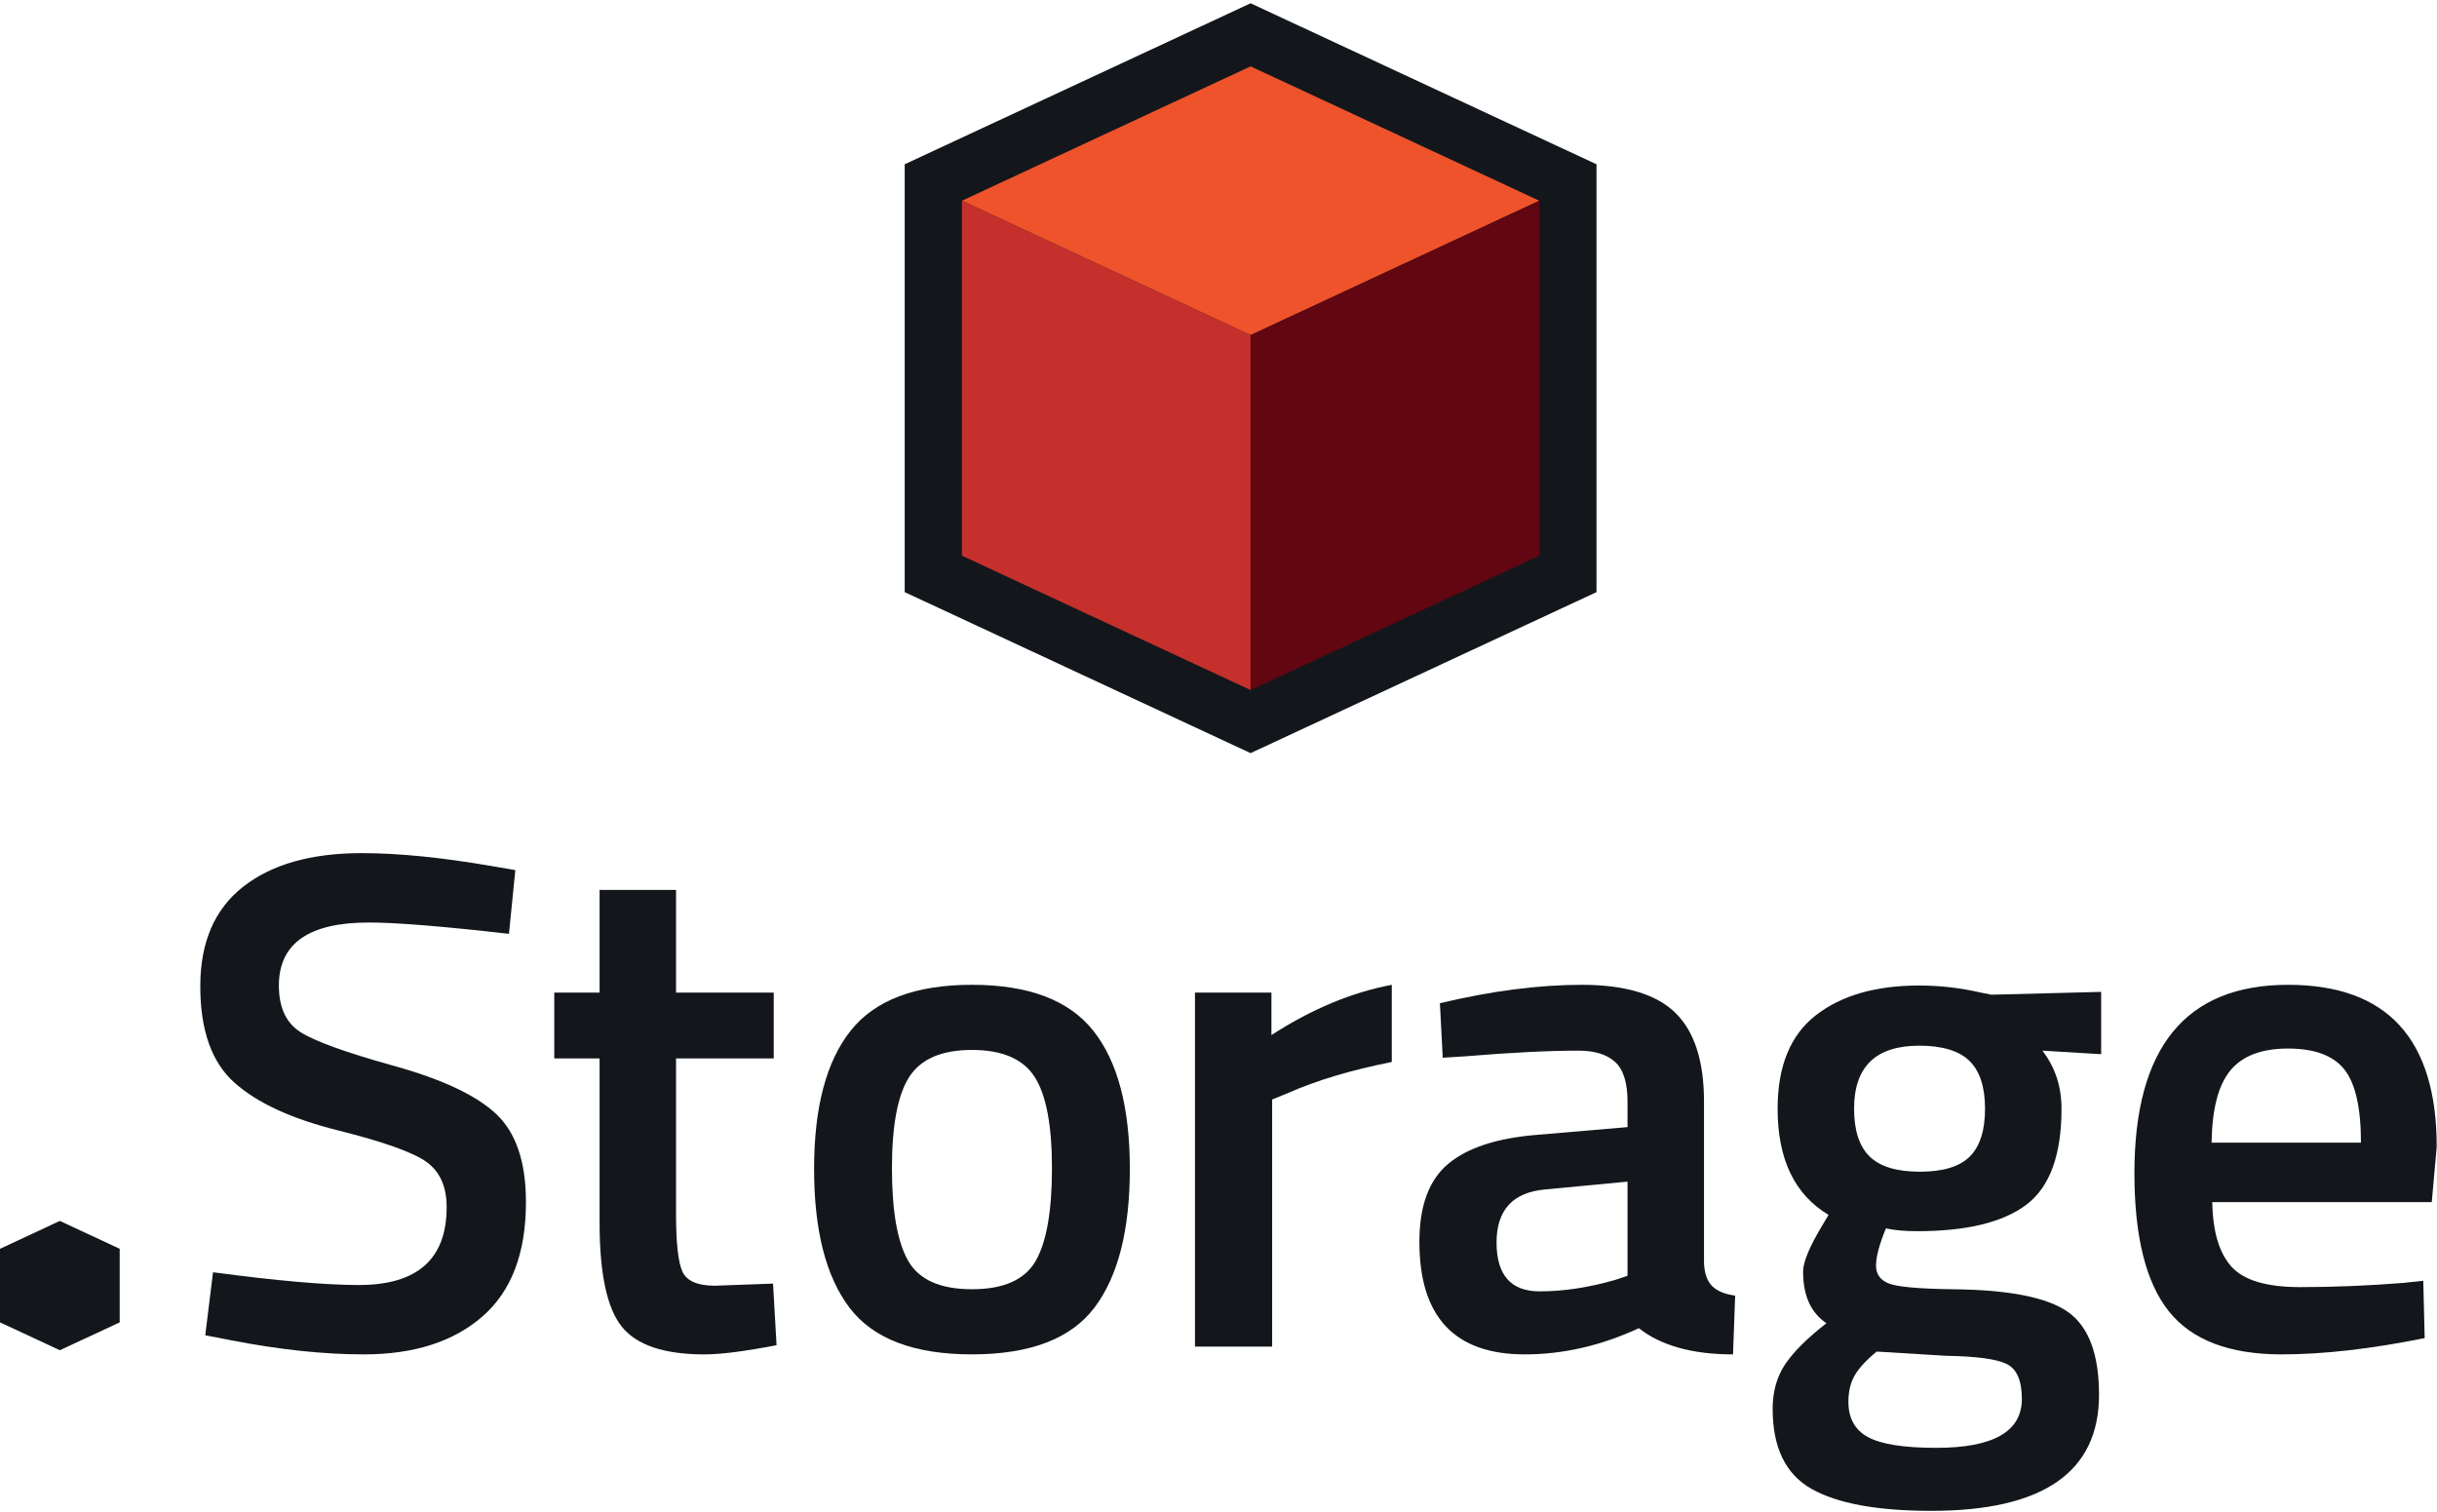
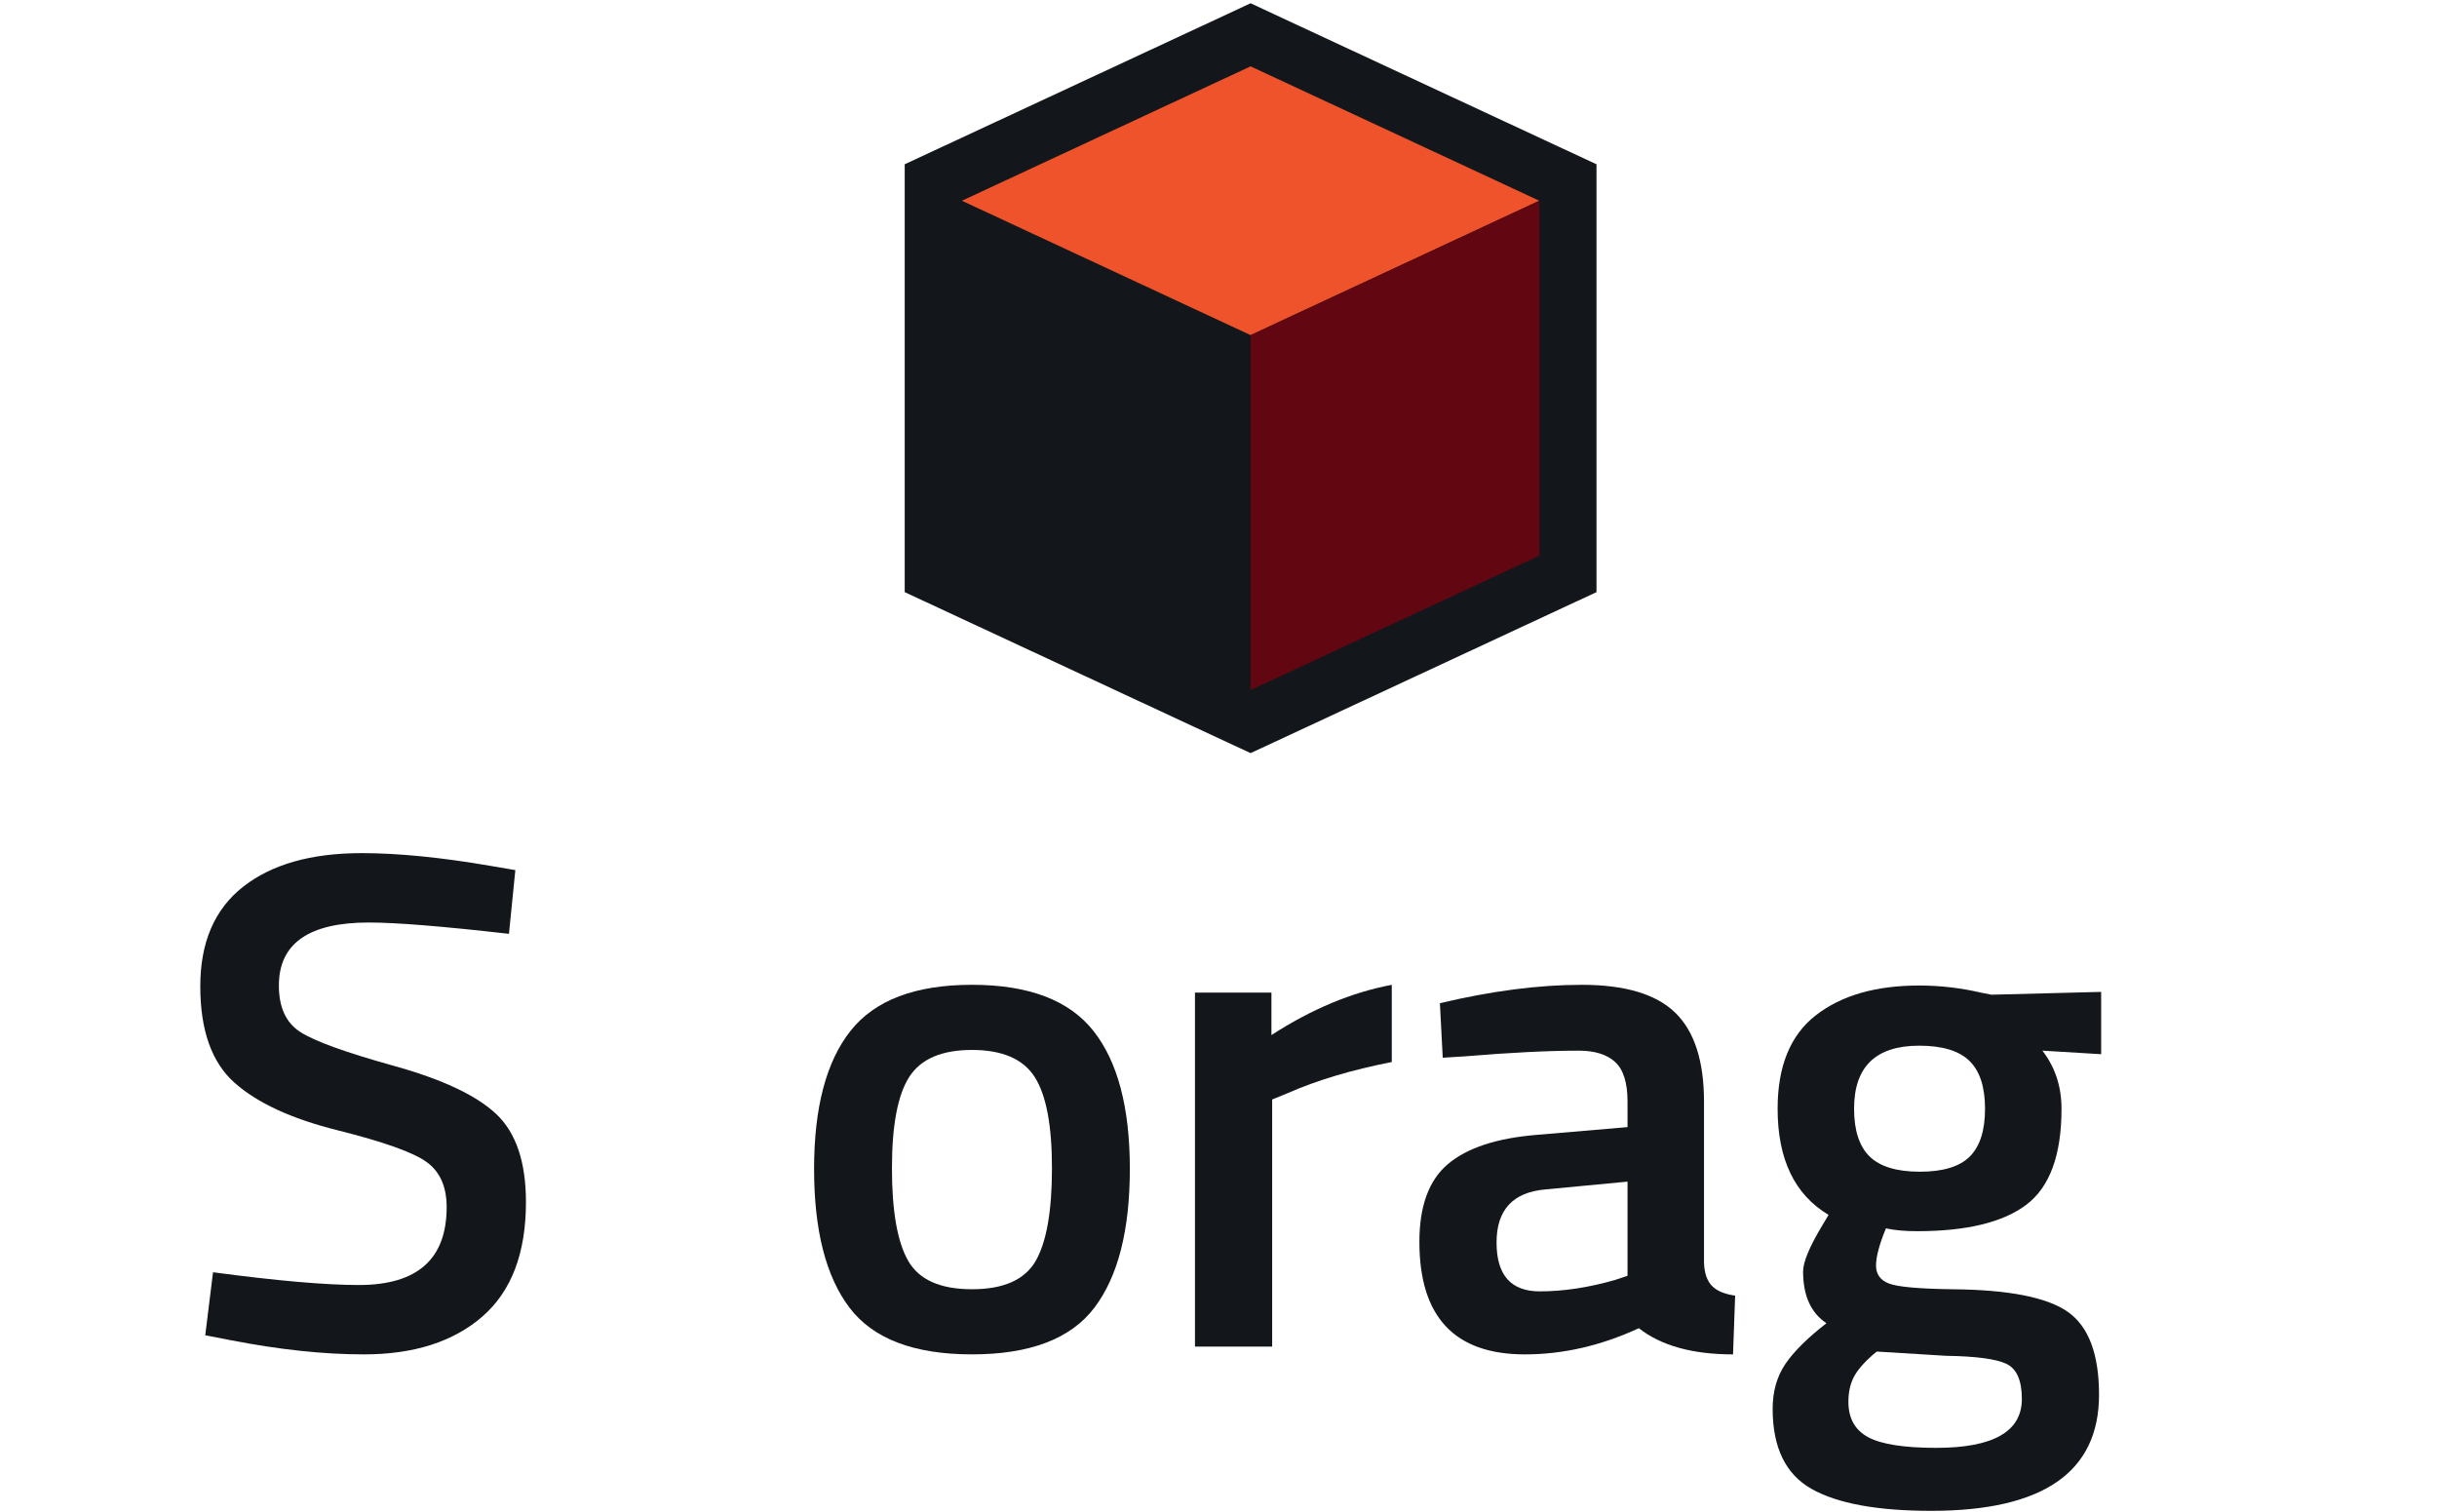
<svg xmlns="http://www.w3.org/2000/svg" width="100%" height="100%" viewBox="0 0 1667 1034" version="1.1" xml:space="preserve" style="fill-rule:evenodd;clip-rule:evenodd;stroke-linejoin:round;stroke-miterlimit:2;">
  <g transform="matrix(4.167,0,0,4.167,0,0)">
    <path d="M205.293,0.536L201.329,2.383L153.94,24.438L148.513,26.962L148.513,97.197L153.94,99.722L201.329,121.78L205.293,123.622L209.256,121.78L256.644,99.722L262.075,97.197L262.075,26.962L256.644,24.438L209.256,2.383L205.293,0.536Z" style="fill:rgb(19,23,27);fill-rule:nonzero;" />
    <path d="M205.292,10.892L157.903,32.951L205.292,55.009L252.688,32.951L205.292,10.892Z" style="fill:rgb(238,83,43);fill-rule:nonzero;" />
-     <path d="M205.295,113.268L157.903,91.21L157.903,32.949L205.295,55.008L205.295,113.268Z" style="fill:rgb(198,48,44);fill-rule:nonzero;" />
    <path d="M252.687,91.211L205.295,113.269L205.295,55.009L252.687,32.95L252.687,91.211Z" style="fill:rgb(98,6,18);fill-rule:nonzero;" />
-     <path d="M0,204.986L0,217.062L9.822,221.635L19.649,217.062L19.649,204.986L9.822,200.41L0,204.986Z" style="fill:rgb(19,23,27);fill-rule:nonzero;" />
    <path d="M60.539,151.426C50.699,151.426 45.779,154.874 45.779,161.768C45.779,165.334 46.941,167.871 49.264,169.38C51.588,170.891 56.722,172.752 64.663,174.96C72.606,177.166 78.204,179.803 81.458,182.863C84.71,185.922 86.337,190.745 86.337,197.331C86.337,205.699 83.955,211.958 79.19,216.099C74.425,220.245 67.934,222.318 59.725,222.318C53.137,222.318 45.853,221.544 37.876,219.991L33.693,219.179L34.969,208.837C45.43,210.233 53.407,210.93 58.912,210.93C68.517,210.93 73.322,206.669 73.322,198.144C73.322,194.814 72.234,192.353 70.066,190.766C67.899,189.177 63.017,187.436 55.426,185.534C47.83,183.637 42.176,181.023 38.458,177.69C34.737,174.36 32.879,169.091 32.879,161.885C32.879,154.679 35.22,149.236 39.909,145.558C44.596,141.877 51.084,140.037 59.377,140.037C65.344,140.037 72.393,140.734 80.528,142.13L84.596,142.826L83.549,153.285C72.699,152.049 65.028,151.426 60.539,151.426Z" style="fill:rgb(19,23,27);fill-rule:nonzero;" />
-     <path d="M127.013,173.74L110.977,173.74L110.977,199.307C110.977,204.034 111.324,207.172 112.021,208.721C112.721,210.27 114.501,211.045 117.369,211.045L126.899,210.697L127.478,220.807C122.29,221.813 118.339,222.319 115.624,222.319C109.039,222.319 104.528,220.807 102.086,217.786C99.645,214.765 98.424,209.069 98.424,200.7L98.424,173.74L90.987,173.74L90.987,162.93L98.424,162.93L98.424,146.08L110.977,146.08L110.977,162.93L127.013,162.93L127.013,173.74Z" style="fill:rgb(19,23,27);fill-rule:nonzero;" />
    <path d="M149.094,206.977C150.875,210.075 154.361,211.624 159.553,211.624C164.742,211.624 168.227,210.075 170.013,206.977C171.794,203.878 172.686,198.804 172.686,191.753C172.686,184.704 171.735,179.707 169.835,176.761C167.94,173.818 164.51,172.345 159.553,172.345C154.596,172.345 151.164,173.818 149.267,176.761C147.369,179.707 146.419,184.704 146.419,191.753C146.419,198.804 147.308,203.878 149.094,206.977ZM139.623,169.207C143.61,164.172 150.256,161.651 159.553,161.651C168.848,161.651 175.492,164.172 179.483,169.207C183.473,174.245 185.469,181.797 185.469,191.87C185.469,201.942 183.529,209.532 179.658,214.645C175.781,219.759 169.083,222.316 159.553,222.316C150.023,222.316 143.32,219.759 139.446,214.645C135.57,209.532 133.637,201.942 133.637,191.87C133.637,181.797 135.629,174.245 139.623,169.207Z" style="fill:rgb(19,23,27);fill-rule:nonzero;" />
    <path d="M196.163,221.039L196.163,162.93L208.713,162.93L208.713,169.904C215.296,165.644 221.883,162.893 228.47,161.654L228.47,174.322C221.805,175.639 216.109,177.343 211.386,179.435L208.831,180.481L208.831,221.039L196.163,221.039Z" style="fill:rgb(19,23,27);fill-rule:nonzero;" />
    <path d="M253.688,195.24C248.341,195.705 245.668,198.608 245.668,203.956C245.668,209.302 248.031,211.973 252.758,211.973C256.631,211.973 260.736,211.356 265.077,210.114L267.168,209.418L267.168,193.96L253.688,195.24ZM279.722,180.83L279.722,207.326C279.796,209.03 280.242,210.287 281.057,211.102C281.869,211.914 283.126,212.438 284.834,212.67L284.487,222.318C277.82,222.318 272.671,220.886 269.028,218.018C262.828,220.886 256.592,222.318 250.317,222.318C238.771,222.318 233.001,216.159 233.001,203.84C233.001,197.951 234.572,193.691 237.711,191.057C240.847,188.424 245.668,186.832 252.176,186.292L267.168,185.013L267.168,180.83C267.168,177.732 266.49,175.56 265.133,174.321C263.779,173.081 261.78,172.462 259.15,172.462C254.19,172.462 247.993,172.772 240.555,173.389L236.834,173.624L236.369,164.673C244.812,162.66 252.585,161.653 259.67,161.653C266.76,161.653 271.874,163.186 275.012,166.241C278.15,169.305 279.722,174.167 279.722,180.83Z" style="fill:rgb(19,23,27);fill-rule:nonzero;" />
    <path d="M306.912,189.835C308.615,191.502 311.368,192.332 315.163,192.332C318.958,192.332 321.693,191.502 323.357,189.835C325.023,188.169 325.855,185.554 325.855,181.991C325.855,178.427 325.003,175.813 323.301,174.147C321.595,172.48 318.842,171.647 315.049,171.647C307.919,171.647 304.357,175.094 304.357,181.991C304.357,185.554 305.209,188.169 306.912,189.835ZM303.426,230.105C303.426,232.816 304.512,234.753 306.68,235.915C308.849,237.077 312.566,237.659 317.839,237.659C327.211,237.659 331.9,234.985 331.9,229.64C331.9,226.62 331.066,224.699 329.401,223.888C327.734,223.075 324.42,222.626 319.466,222.551L308.074,221.854C306.371,223.247 305.171,224.546 304.474,225.747C303.774,226.945 303.426,228.4 303.426,230.105ZM344.568,228.943C344.568,241.648 335.387,248 317.025,248C308.192,248 301.642,246.8 297.382,244.4C293.122,241.996 290.992,237.618 290.992,231.267C290.992,228.4 291.688,225.939 293.082,223.888C294.479,221.832 296.725,219.608 299.823,217.204C297.268,215.5 295.988,212.672 295.988,208.721C295.988,207.17 297.033,204.651 299.126,201.166L300.171,199.421C294.595,196.094 291.806,190.281 291.806,181.991C291.806,175.02 293.896,169.905 298.082,166.651C302.265,163.396 307.919,161.769 315.049,161.769C318.457,161.769 321.83,162.159 325.16,162.931L326.904,163.278L344.917,162.816L344.917,173.043L335.273,172.461C337.361,175.175 338.409,178.348 338.409,181.991C338.409,189.585 336.49,194.832 332.655,197.739C328.819,200.642 322.834,202.097 314.701,202.097C312.684,202.097 310.98,201.94 309.587,201.631C308.501,204.267 307.96,206.299 307.96,207.731C307.96,209.166 308.676,210.156 310.109,210.696C311.541,211.24 315.007,211.55 320.511,211.627C329.73,211.705 336.044,212.945 339.455,215.345C342.86,217.747 344.568,222.278 344.568,228.943Z" style="fill:rgb(19,23,27);fill-rule:nonzero;" />
-     <path d="M387.564,187.568C387.564,181.837 386.656,177.826 384.836,175.541C383.014,173.256 379.934,172.114 375.596,172.114C371.255,172.114 368.099,173.314 366.123,175.718C364.148,178.116 363.123,182.067 363.045,187.568L387.564,187.568ZM394.539,210.581L397.794,210.232L398.025,219.645C389.191,221.426 381.364,222.318 374.548,222.318C365.948,222.318 359.767,219.954 356.014,215.229C352.255,210.502 350.377,202.951 350.377,192.565C350.377,171.957 358.782,161.653 375.596,161.653C391.867,161.653 400.001,170.526 400.001,188.265L399.188,197.33L363.16,197.33C363.237,202.137 364.285,205.662 366.296,207.908C368.312,210.154 372.068,211.276 377.571,211.276C383.072,211.276 388.729,211.046 394.539,210.581Z" style="fill:rgb(19,23,27);fill-rule:nonzero;" />
  </g>
</svg>